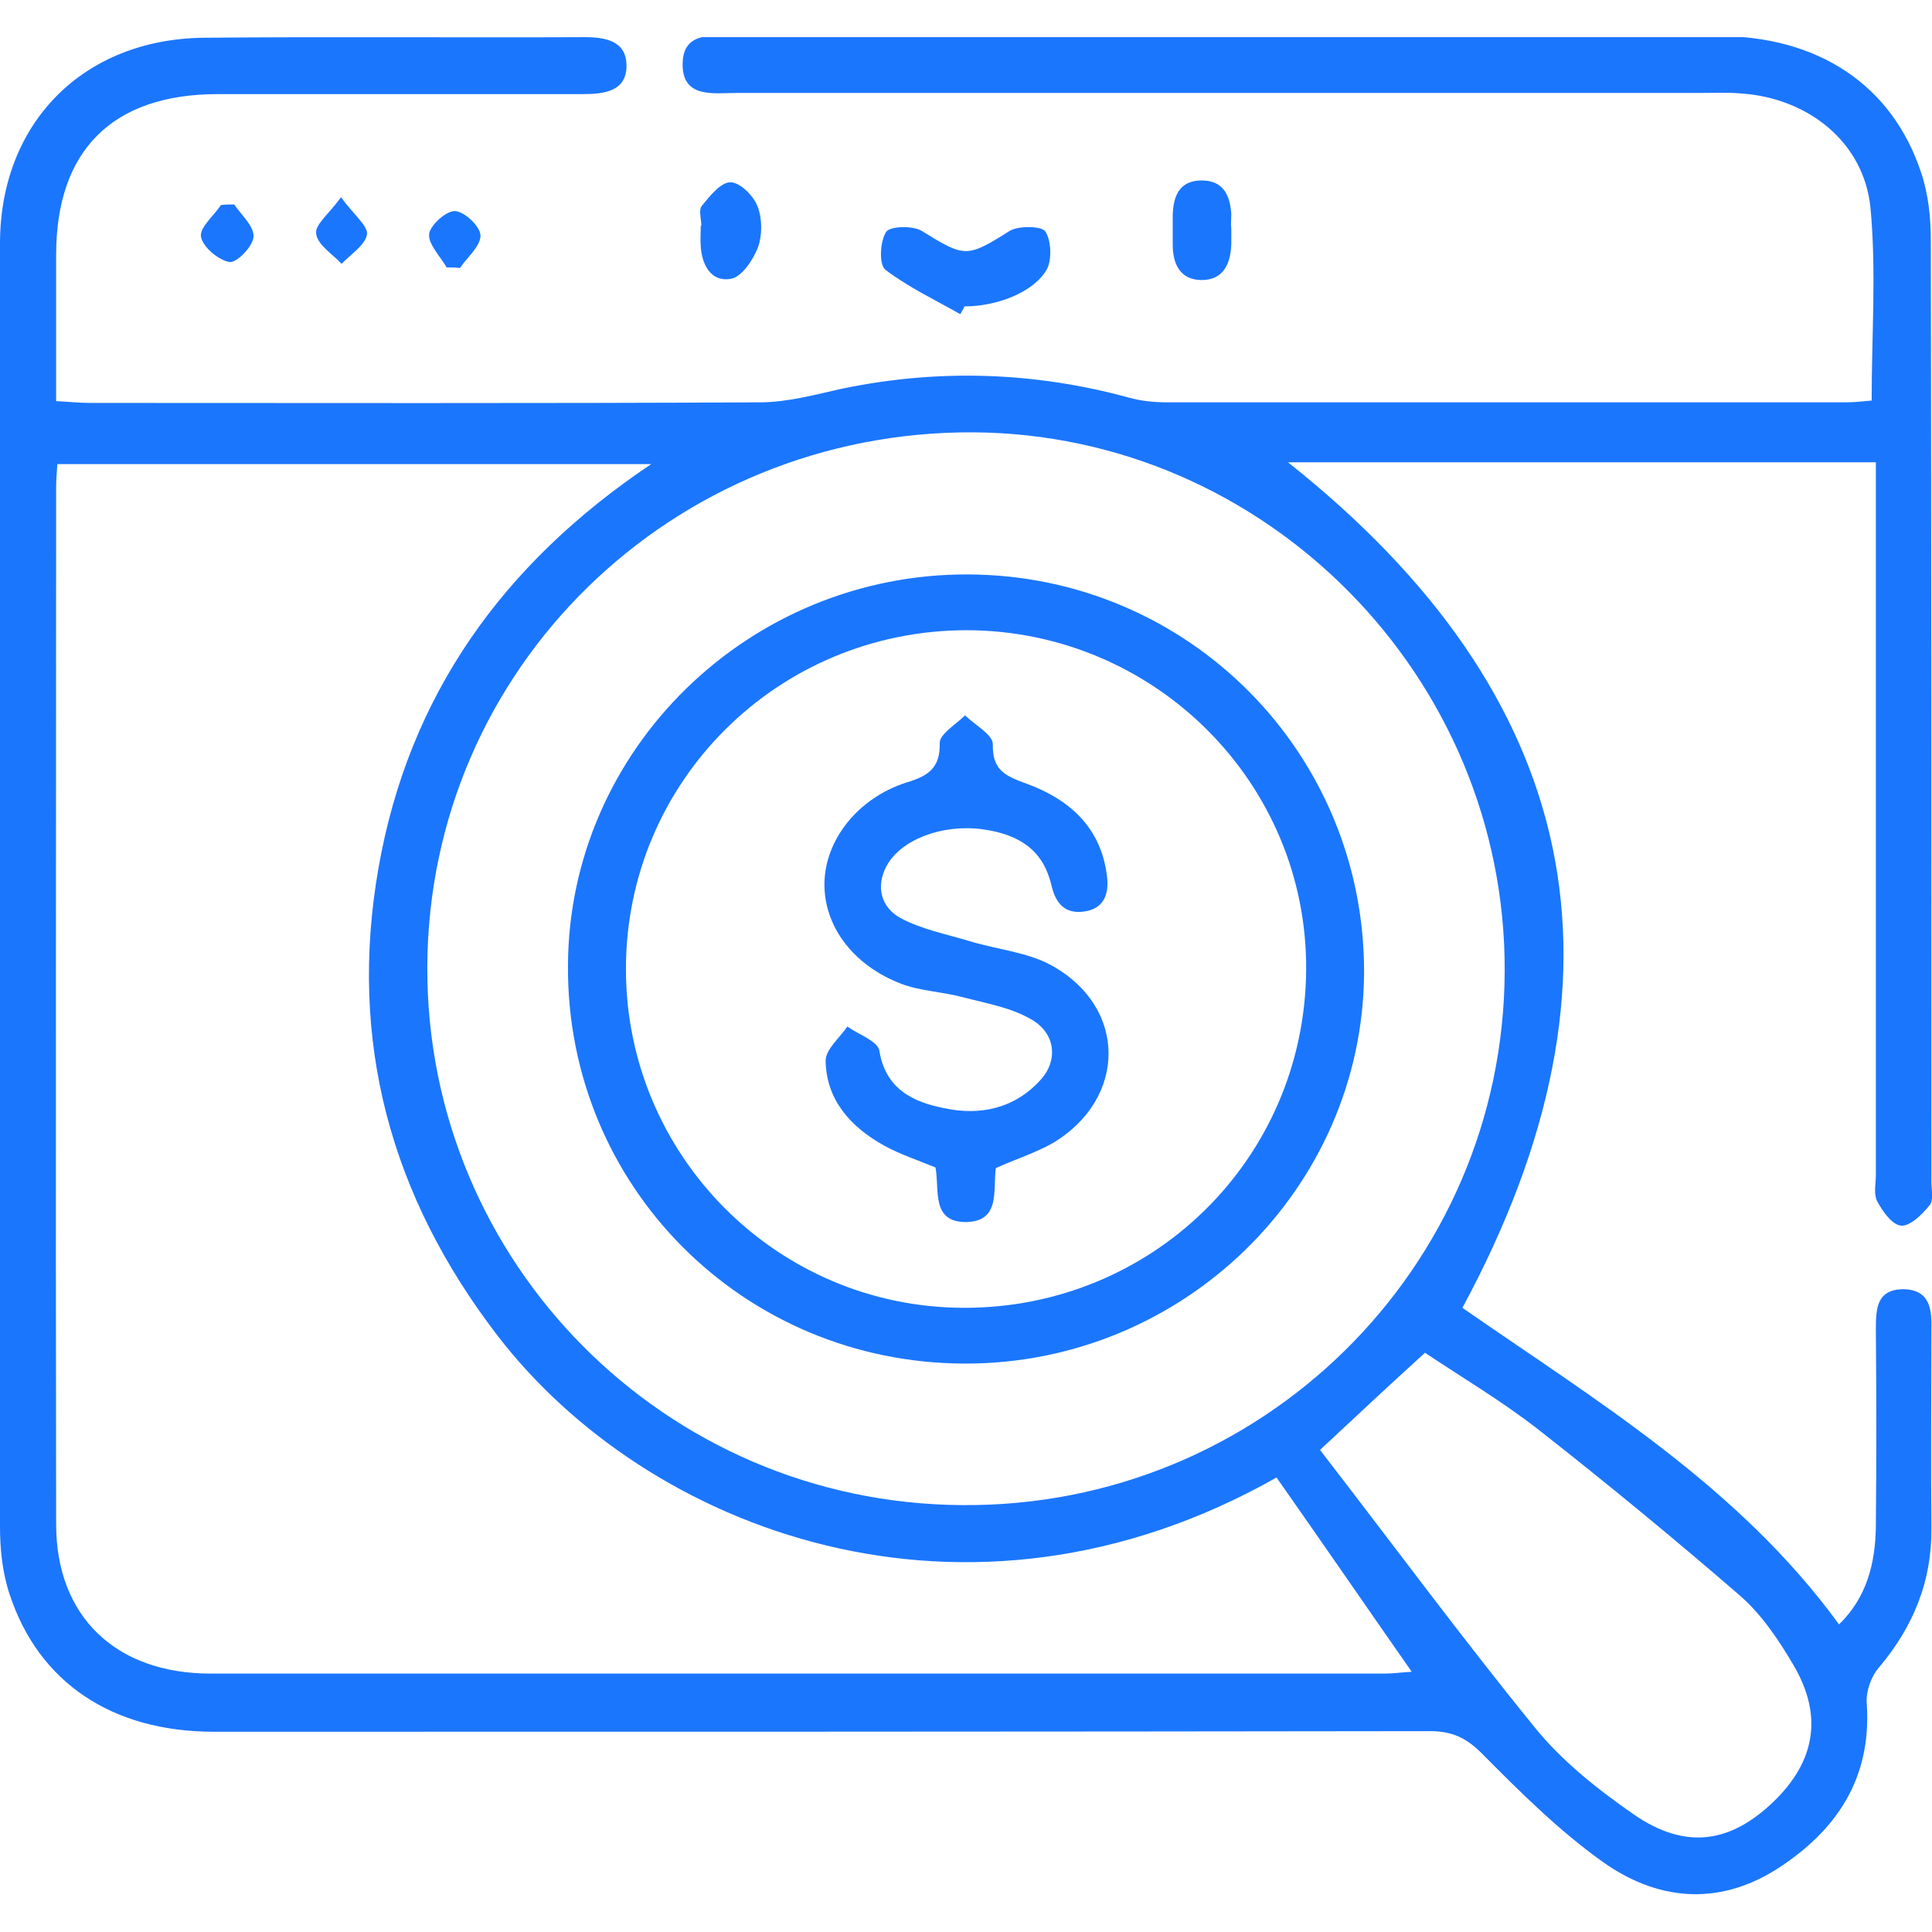
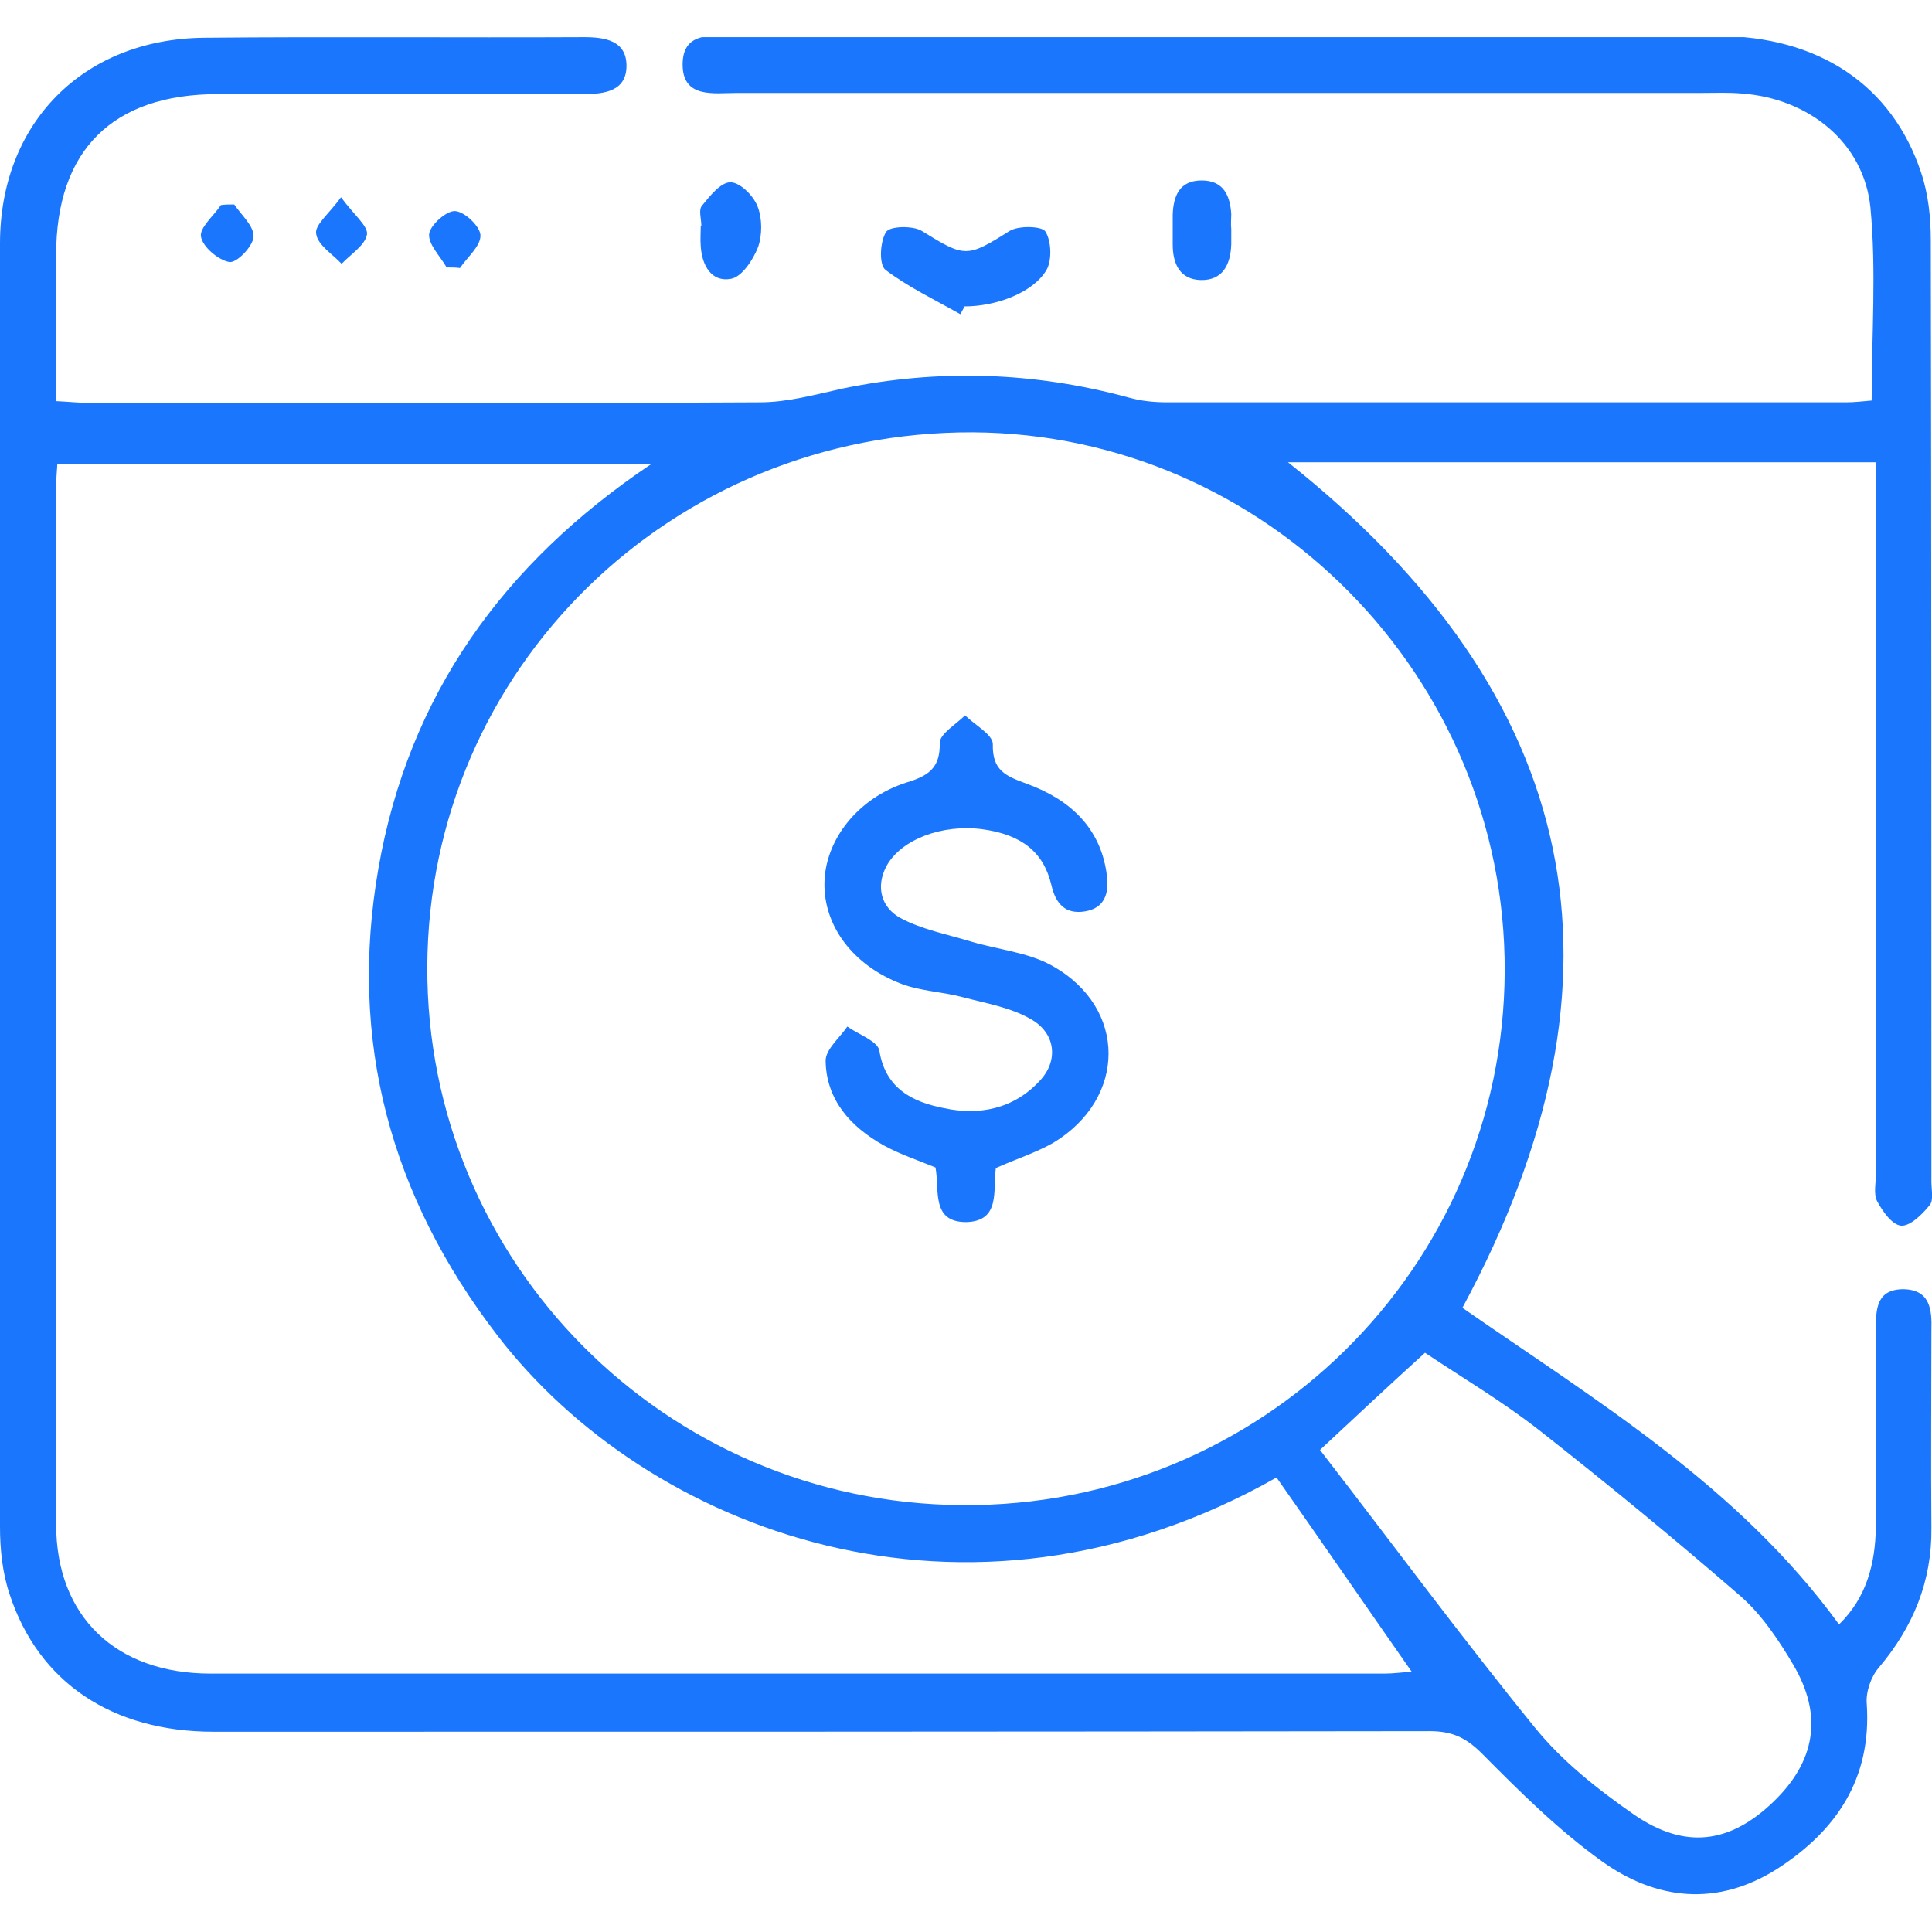
<svg xmlns="http://www.w3.org/2000/svg" width="52" height="52" viewBox="0 0 52 52" fill="none">
  <g clip-path="url(#clip0_12663_1953)">
    <path d="M39.361 35.2C42.935 37.685 46.785 39.993 49.498 43.721C50.245 42.995 50.473 42.075 50.489 41.107C50.505 39.331 50.505 37.556 50.489 35.781C50.489 35.232 50.505 34.699 51.236 34.699C51.951 34.715 52 35.248 51.984 35.797C51.984 37.572 51.968 39.347 51.984 41.123C52 42.559 51.496 43.786 50.57 44.883C50.359 45.125 50.213 45.545 50.245 45.868C50.376 47.869 49.433 49.273 47.825 50.306C46.217 51.323 44.576 51.145 43.114 50.096C41.944 49.257 40.905 48.224 39.881 47.191C39.459 46.772 39.085 46.594 38.484 46.594C27.568 46.61 16.667 46.61 5.751 46.61C3.022 46.61 1.04 45.287 0.26 42.914C0.065 42.333 0 41.704 0 41.09C0 29.583 0 18.076 0 6.552C0 3.324 2.226 1.049 5.491 1.016C8.902 0.984 12.314 1.016 15.725 1C16.294 1 16.846 1.097 16.862 1.743C16.878 2.453 16.277 2.533 15.693 2.533C12.411 2.533 9.146 2.533 5.864 2.533C3.022 2.533 1.511 4.05 1.511 6.859C1.511 8.15 1.511 9.425 1.511 10.797C1.852 10.813 2.144 10.845 2.42 10.845C8.431 10.845 14.442 10.861 20.452 10.829C21.2 10.829 21.947 10.619 22.678 10.458C25.261 9.925 27.828 10.006 30.378 10.7C30.719 10.797 31.076 10.829 31.418 10.829C37.51 10.829 43.601 10.829 49.693 10.829C49.937 10.829 50.164 10.797 50.376 10.781C50.376 9.005 50.505 7.278 50.343 5.584C50.164 3.825 48.67 2.646 46.883 2.517C46.526 2.485 46.184 2.501 45.827 2.501C37.168 2.501 28.494 2.501 19.835 2.501C19.218 2.501 18.357 2.662 18.373 1.71C18.389 0.823 19.201 0.968 19.819 0.968C28.624 0.968 37.412 0.968 46.217 0.968C48.946 0.968 50.928 2.291 51.708 4.648C51.903 5.229 51.968 5.858 51.968 6.471C51.984 14.912 51.984 23.369 51.984 31.81C51.984 32.02 52.049 32.311 51.935 32.44C51.74 32.682 51.415 33.005 51.172 32.989C50.928 32.972 50.668 32.601 50.522 32.327C50.424 32.133 50.489 31.859 50.489 31.617C50.489 25.532 50.489 19.464 50.489 13.379C50.489 13.088 50.489 12.798 50.489 12.443C45.161 12.443 39.898 12.443 34.667 12.443C42.578 18.721 44.186 26.258 39.361 35.2ZM34.358 39.767C25.976 44.512 17.398 41.171 13.386 35.942C10.511 32.198 9.373 28.017 10.186 23.369C10.998 18.721 13.532 15.171 17.528 12.491C12.086 12.491 6.823 12.491 1.543 12.491C1.527 12.733 1.511 12.927 1.511 13.105C1.511 22.417 1.495 31.713 1.511 41.026C1.511 43.511 3.119 45.045 5.669 45.045C16.196 45.045 26.739 45.045 37.266 45.045C37.493 45.045 37.721 45.012 37.997 44.996C36.746 43.205 35.56 41.478 34.358 39.767ZM40.499 26.145C40.531 18.221 34.082 11.684 26.187 11.636C18.081 11.604 11.534 17.995 11.501 26.016C11.469 33.973 17.902 40.461 25.894 40.51C33.936 40.574 40.466 34.134 40.499 26.145ZM35.528 39.025C37.461 41.526 39.329 44.06 41.311 46.497C42.042 47.401 43 48.16 43.975 48.837C45.356 49.79 46.558 49.612 47.711 48.515C48.865 47.417 49.076 46.174 48.264 44.803C47.874 44.141 47.419 43.463 46.85 42.963C45.08 41.429 43.276 39.945 41.425 38.492C40.434 37.717 39.345 37.072 38.354 36.41C37.412 37.265 36.567 38.056 35.528 39.025Z" fill="#1B76FE" />
    <path d="M25.846 8.456C25.163 8.069 24.449 7.73 23.831 7.262C23.653 7.117 23.685 6.504 23.848 6.245C23.945 6.084 24.562 6.068 24.806 6.213C25.976 6.939 26.024 6.939 27.178 6.213C27.422 6.068 28.039 6.084 28.136 6.229C28.299 6.487 28.315 7.004 28.169 7.262C27.811 7.875 26.82 8.247 25.959 8.247C25.927 8.327 25.878 8.392 25.846 8.456Z" fill="#1B76FE" />
    <path d="M18.877 6.084C18.877 5.89 18.796 5.648 18.894 5.535C19.105 5.277 19.397 4.906 19.657 4.906C19.917 4.906 20.274 5.261 20.388 5.551C20.518 5.874 20.518 6.326 20.404 6.649C20.274 6.988 19.966 7.456 19.673 7.504C19.154 7.601 18.894 7.149 18.861 6.633C18.845 6.439 18.861 6.261 18.861 6.068C18.861 6.084 18.877 6.084 18.877 6.084Z" fill="#1B76FE" />
    <path d="M33.14 6.165C33.14 6.294 33.14 6.439 33.14 6.568C33.124 7.117 32.913 7.553 32.312 7.537C31.759 7.52 31.564 7.101 31.564 6.584C31.564 6.31 31.564 6.052 31.564 5.777C31.581 5.277 31.743 4.857 32.344 4.857C32.929 4.857 33.108 5.261 33.14 5.761C33.14 5.89 33.124 6.036 33.14 6.165Z" fill="#1B76FE" />
    <path d="M12.022 7.198C11.844 6.891 11.519 6.568 11.551 6.294C11.584 6.052 12.022 5.665 12.25 5.681C12.509 5.697 12.932 6.1 12.932 6.342C12.932 6.633 12.575 6.923 12.38 7.214C12.266 7.198 12.152 7.198 12.022 7.198Z" fill="#1B76FE" />
    <path d="M6.304 5.503C6.499 5.793 6.84 6.084 6.824 6.374C6.807 6.633 6.369 7.085 6.174 7.052C5.882 7.004 5.459 6.649 5.41 6.374C5.362 6.132 5.752 5.81 5.947 5.519C6.06 5.503 6.174 5.503 6.304 5.503Z" fill="#1B76FE" />
    <path d="M9.179 5.309C9.52 5.777 9.91 6.084 9.878 6.31C9.829 6.6 9.439 6.842 9.195 7.101C8.952 6.842 8.562 6.6 8.513 6.31C8.448 6.068 8.838 5.777 9.179 5.309Z" fill="#1B76FE" />
-     <path d="M25.96 36.701C19.998 36.684 15.255 31.923 15.287 26C15.303 20.174 20.161 15.429 26.074 15.461C32.003 15.493 36.747 20.287 36.714 26.21C36.666 32.004 31.841 36.717 25.96 36.701ZM16.847 26.081C16.847 31.1 20.908 35.184 25.928 35.2C31.012 35.216 35.106 31.197 35.155 26.129C35.204 21.094 31.094 16.978 26.025 16.962C20.941 16.962 16.847 21.029 16.847 26.081Z" fill="#1B76FE" />
    <path d="M26.803 31.439C26.722 32.036 26.933 32.859 26.023 32.892C25.049 32.908 25.293 32.02 25.179 31.423C24.708 31.229 24.22 31.068 23.782 30.826C22.888 30.326 22.238 29.599 22.222 28.55C22.222 28.244 22.596 27.937 22.807 27.63C23.099 27.84 23.619 28.018 23.668 28.276C23.83 29.309 24.578 29.664 25.406 29.825C26.365 30.035 27.307 29.841 28.005 29.067C28.493 28.534 28.412 27.792 27.729 27.421C27.193 27.114 26.527 27.001 25.91 26.839C25.374 26.694 24.789 26.678 24.269 26.484C22.953 25.984 22.174 24.919 22.19 23.773C22.206 22.611 23.083 21.481 24.399 21.061C24.984 20.884 25.309 20.674 25.293 19.996C25.293 19.754 25.731 19.496 25.975 19.254C26.235 19.512 26.722 19.77 26.722 20.029C26.706 20.739 27.063 20.884 27.632 21.094C28.785 21.513 29.63 22.272 29.792 23.563C29.857 24.047 29.727 24.451 29.191 24.532C28.671 24.612 28.412 24.322 28.298 23.821C28.087 22.934 27.502 22.466 26.446 22.32C25.358 22.175 24.253 22.595 23.863 23.305C23.554 23.886 23.733 24.435 24.237 24.709C24.805 25.016 25.487 25.145 26.121 25.338C26.868 25.564 27.68 25.629 28.33 26C30.345 27.13 30.328 29.567 28.346 30.761C27.859 31.036 27.339 31.197 26.803 31.439Z" fill="#1B76FE" />
  </g>
  <defs>
    <clipPath id="clip0_12663_1953">
      <rect width="52" height="50" fill="white" transform="translate(0 1)" />
    </clipPath>
  </defs>
</svg>